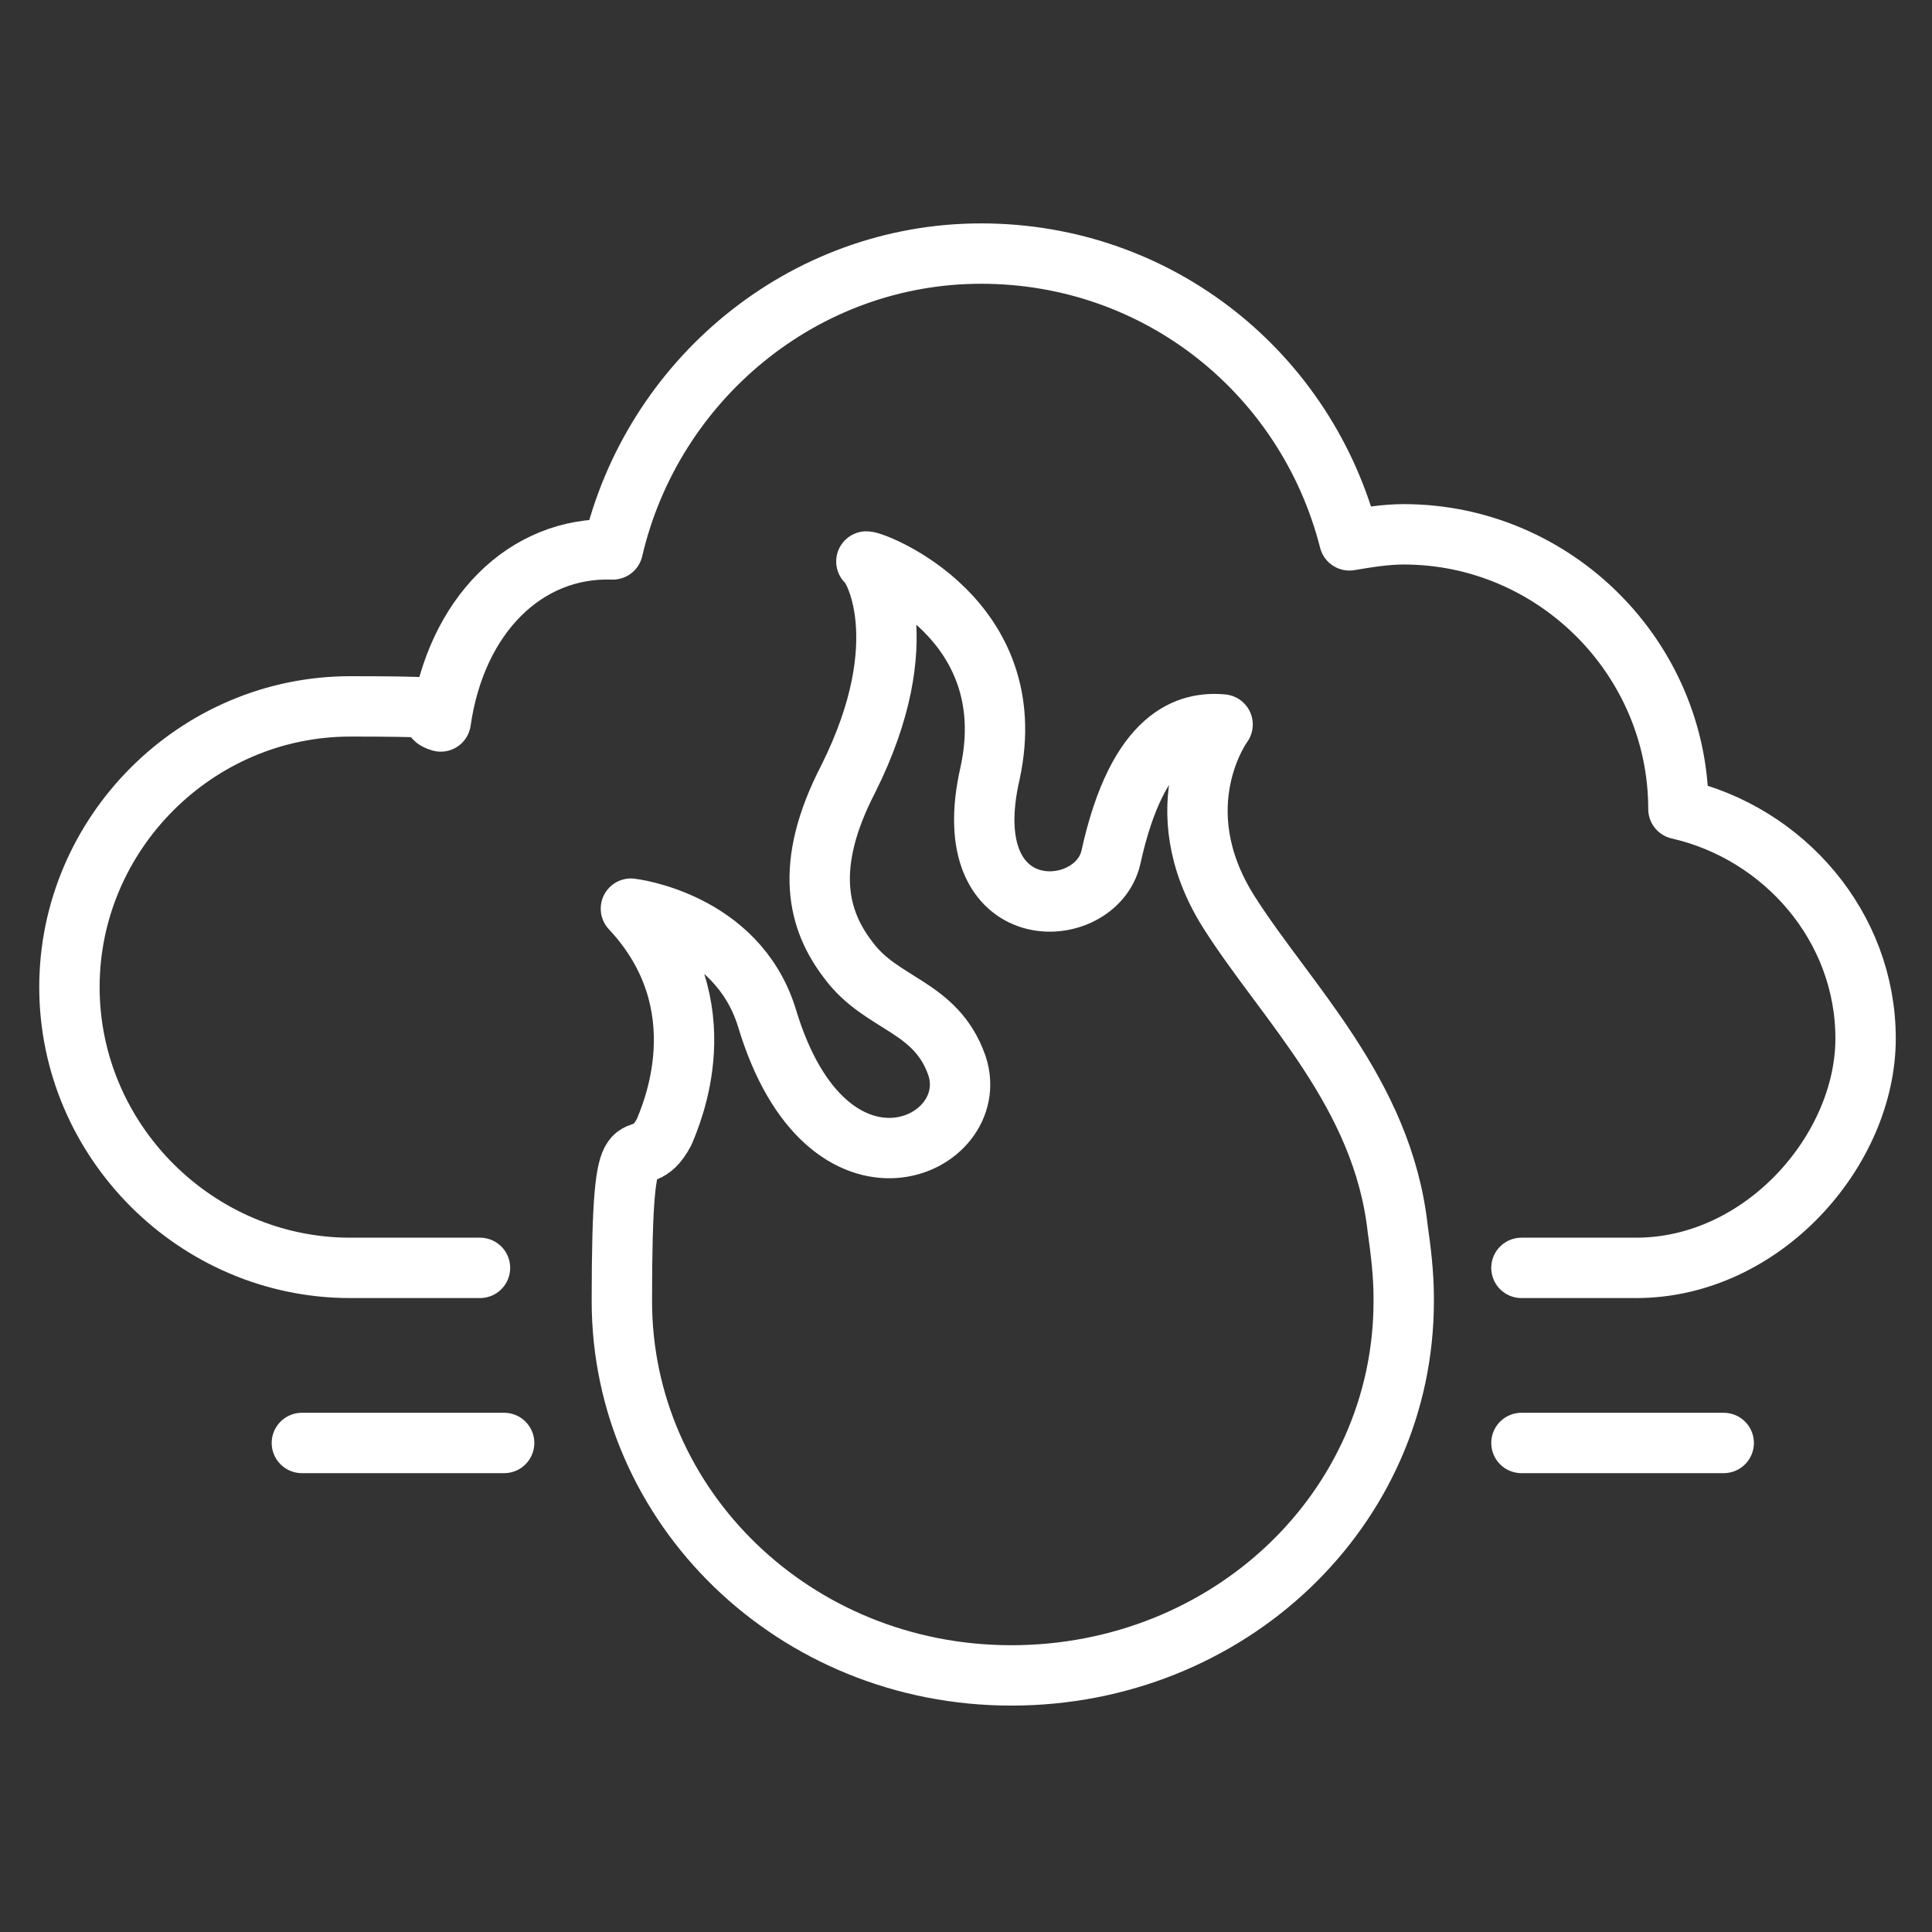
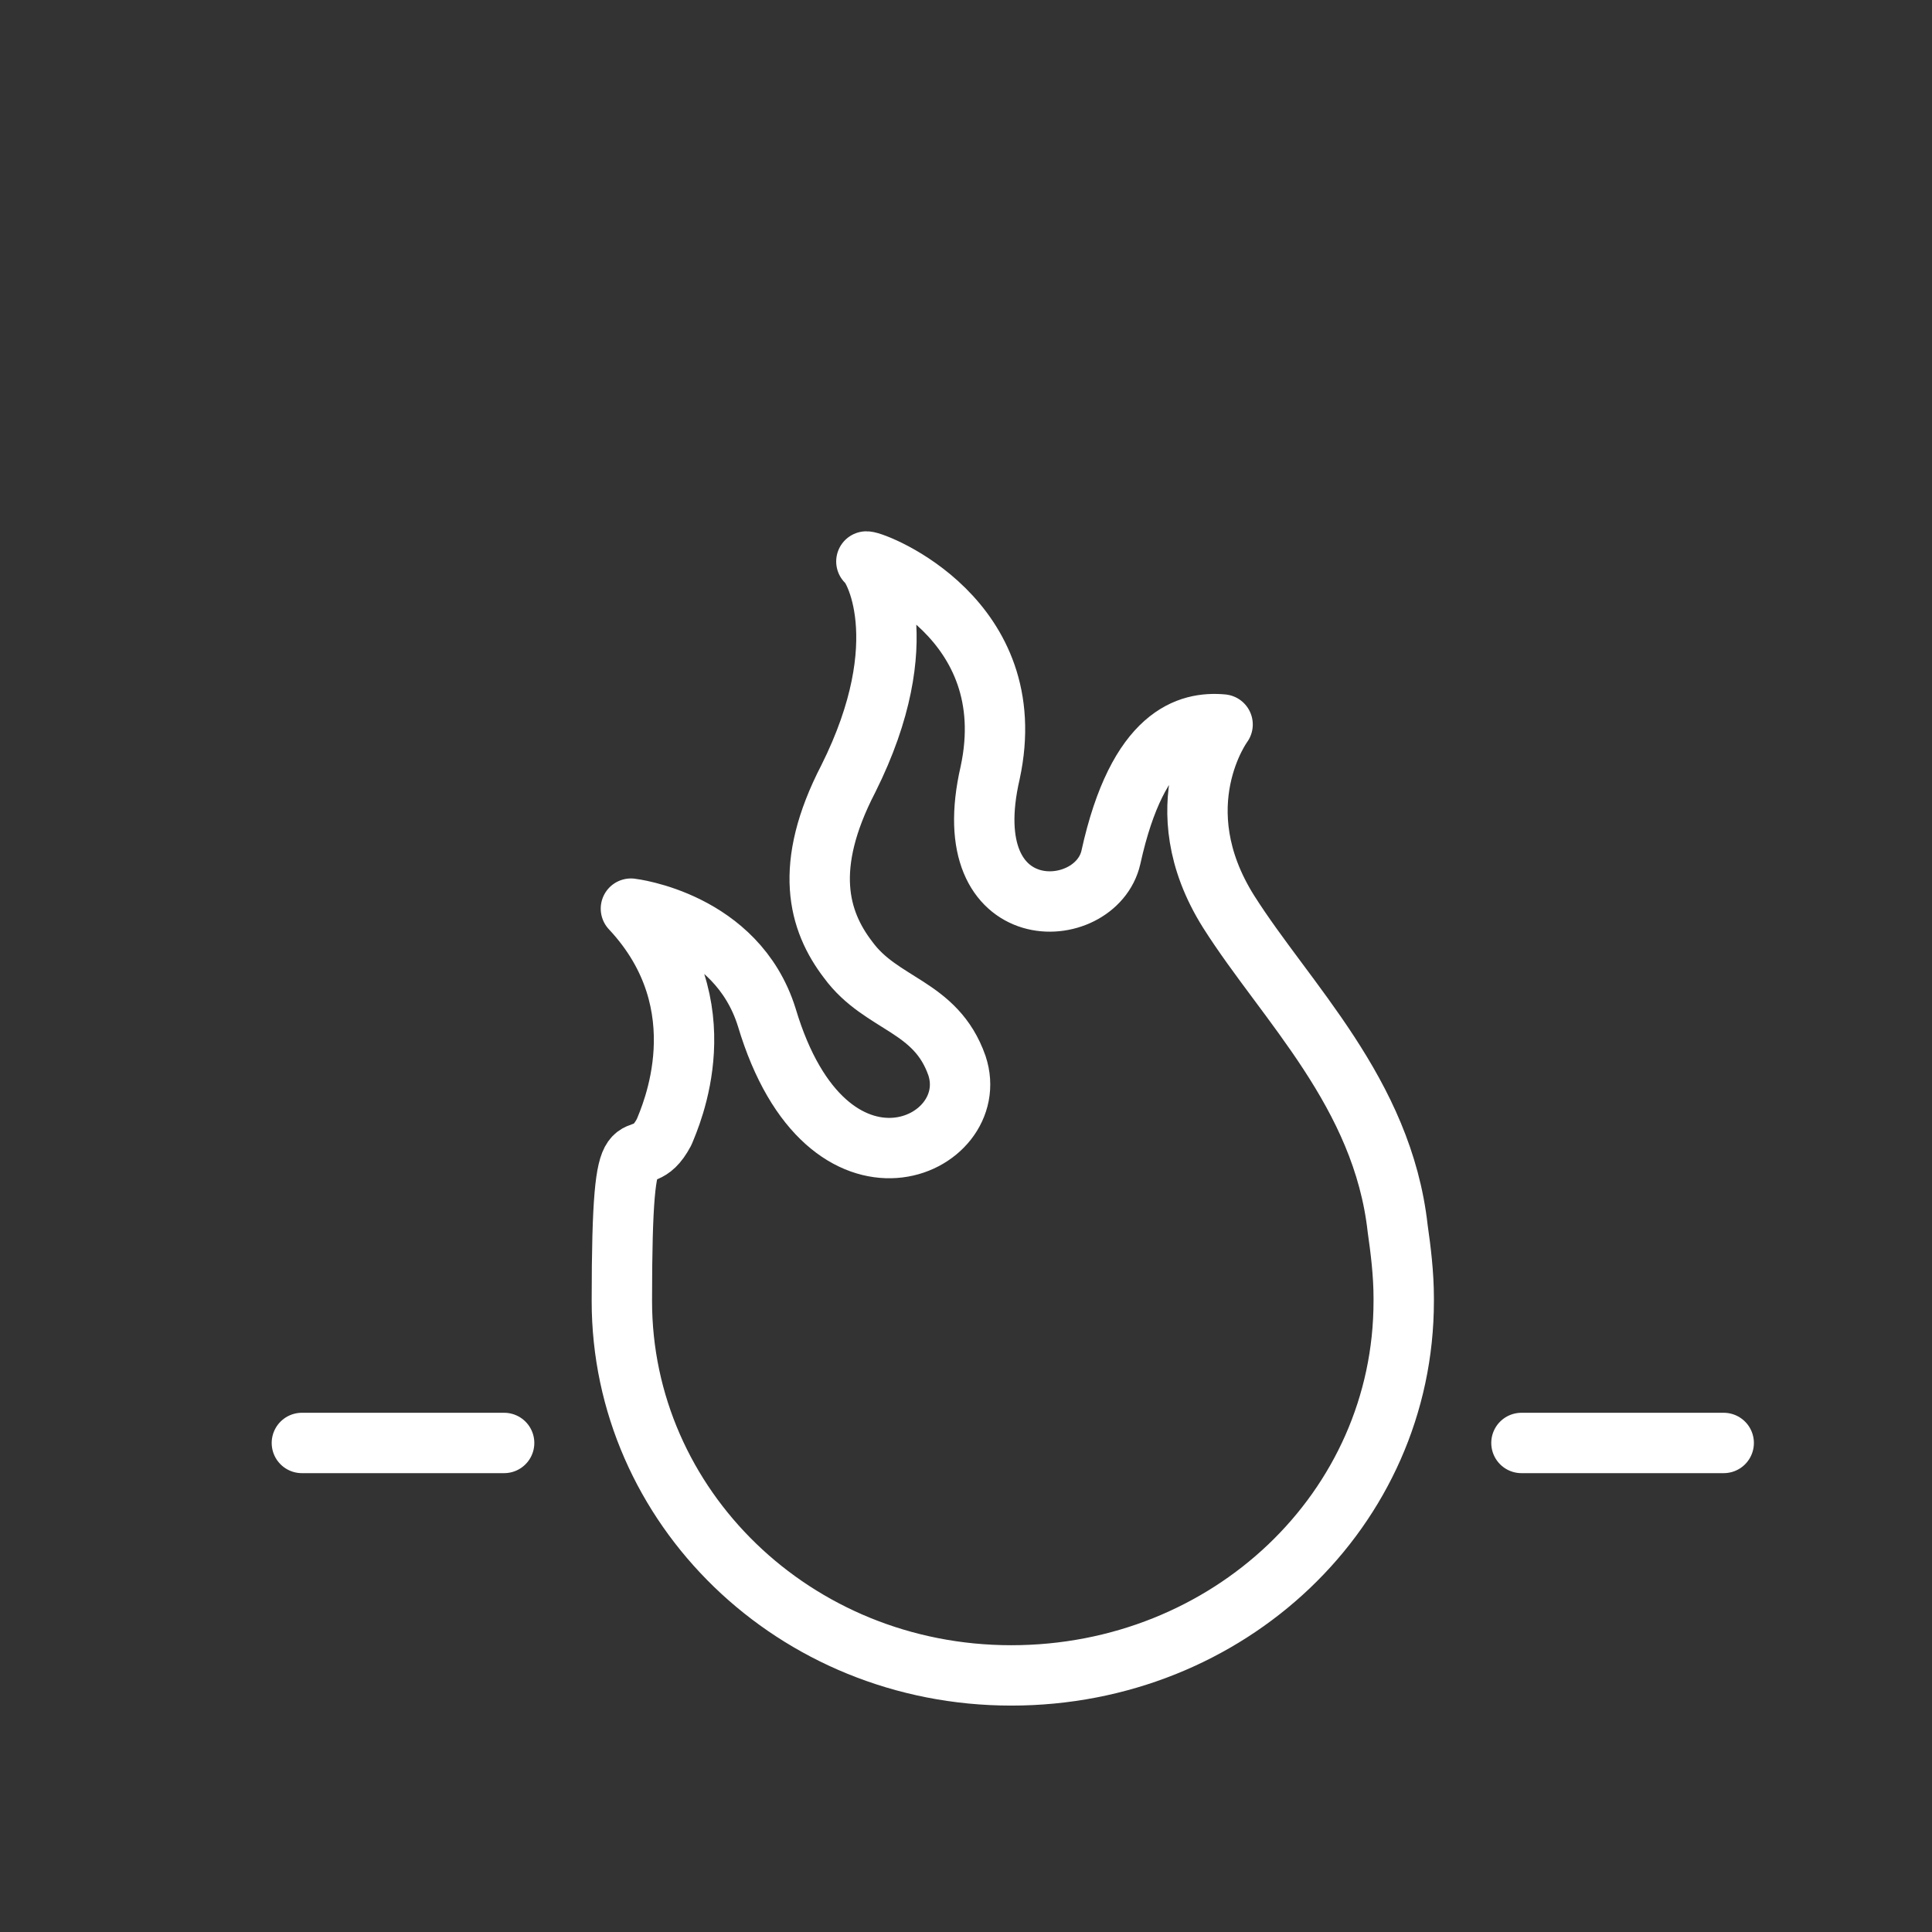
<svg xmlns="http://www.w3.org/2000/svg" version="1.1" viewBox="0 0 64 64">
  <rect x="0" y="0" width="64" height="64" fill="#333333" stroke="none" />
  <defs>
    <style>
      .cls-1 {
        fill: none;
        stroke: #fff;
        stroke-linecap: round;
        stroke-linejoin: round;
        stroke-width: 2px;
      }
    </style>
  </defs>
  <g>
    <g id="Layer_1">
      <g>
-         <path class="cls-1" d="M15.9,42h-4.3c-5.1,0-9.3-4.2-9.3-9.3s4.2-9.3,9.3-9.3,2,.2,3,.5c.5-3.5,2.8-5.8,5.7-5.7,1.3-5.6,6.3-9.8,12.2-9.8s10.8,4,12.2,9.5c.6-.1,1.2-.2,1.8-.2,5,0,9.1,4.1,9.1,9.1h0c3.5.8,6.2,3.9,6.2,7.6s-3.4,7.6-7.6,7.6h-3.8" />
        <path class="cls-1" d="M46.5,43.1c0,6.9-5.8,12.4-13,12.4s-12.9-5.6-12.9-12.4.5-3.9,1.4-5.6c0,0,0,0,0,0,0,0,0,0,0,0,.2-.5,1.9-4.2-1.1-7.4,0,0,3.5.4,4.5,3.6,2,6.7,7.2,4.3,6.3,1.6-.7-2-2.5-2-3.6-3.5-1-1.3-1.5-3.1,0-6,2.3-4.6.8-7.1.6-7.2.3,0,5.2,1.9,4.1,7-1.2,5.2,3.5,5,4,2.8.9-4.1,2.6-4.5,3.7-4.4,0,0-2,2.7.2,6.2,1.9,3,5.1,6,5.6,10.5h0c.1.7.2,1.5.2,2.3Z" />
        <line class="cls-1" x1="10" y1="47.8" x2="16.7" y2="47.8" />
        <line class="cls-1" x1="50.4" y1="47.8" x2="57.1" y2="47.8" />
      </g>
    </g>
  </g>
</svg>